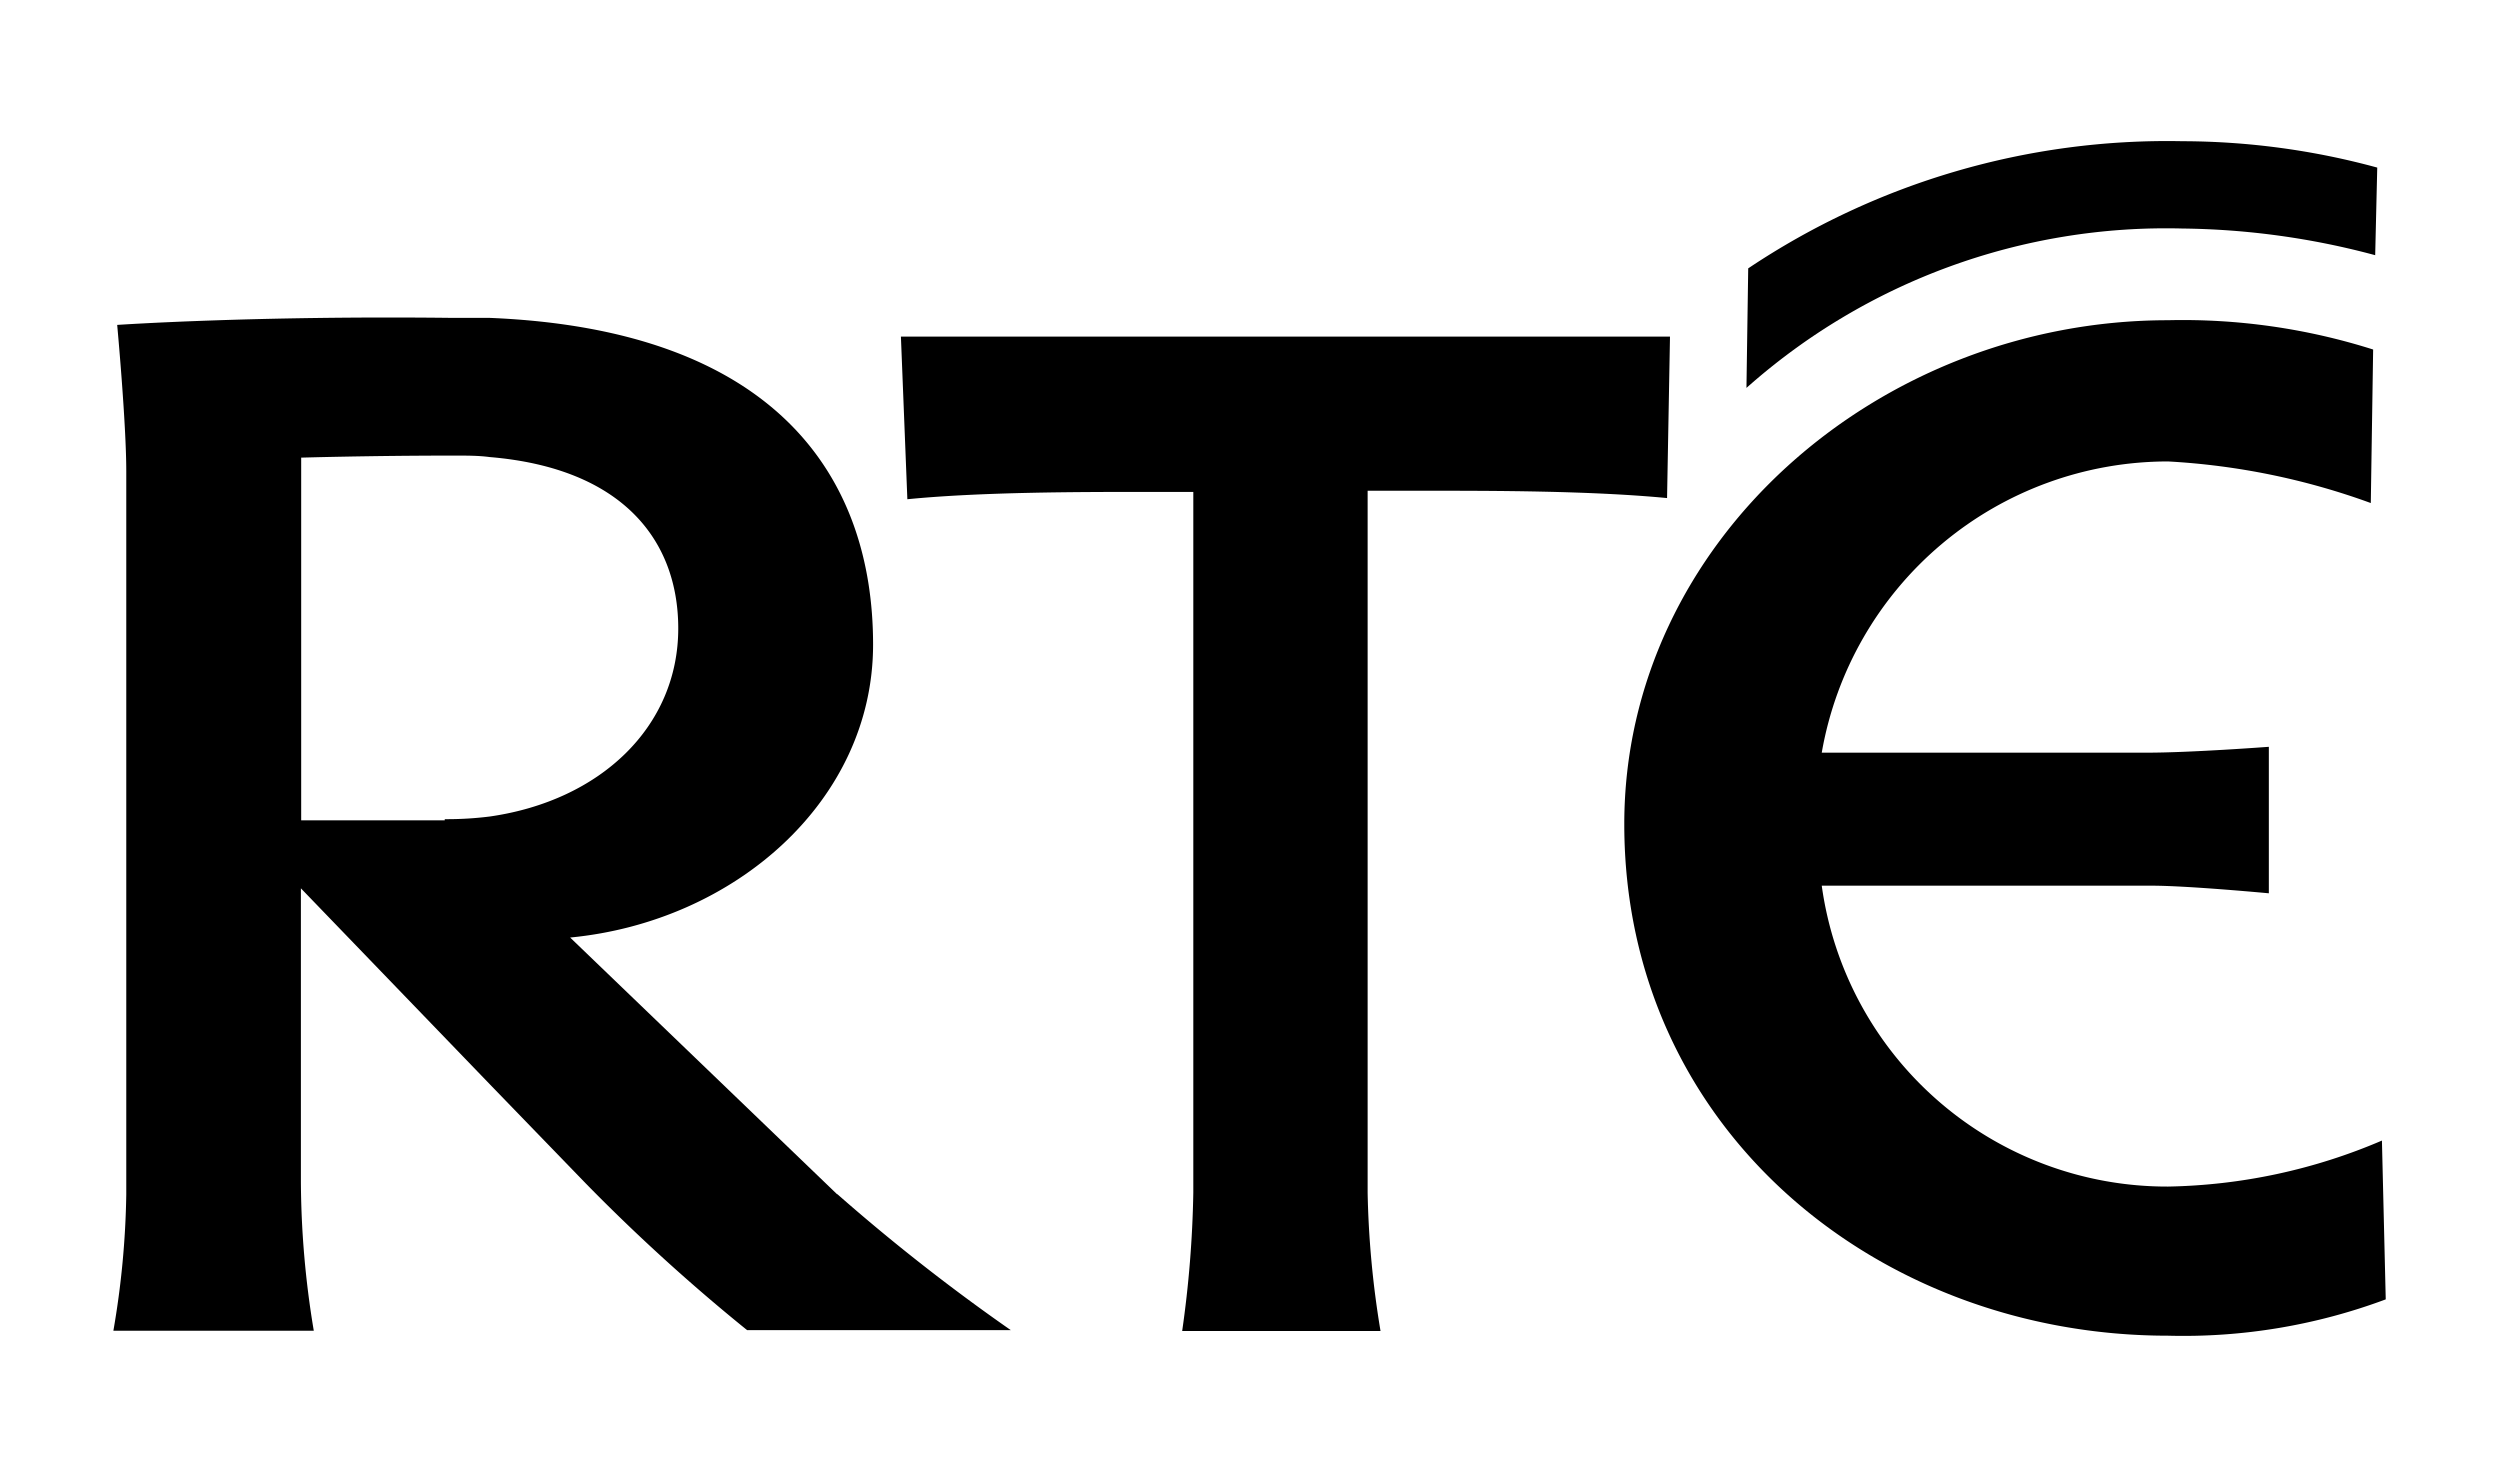
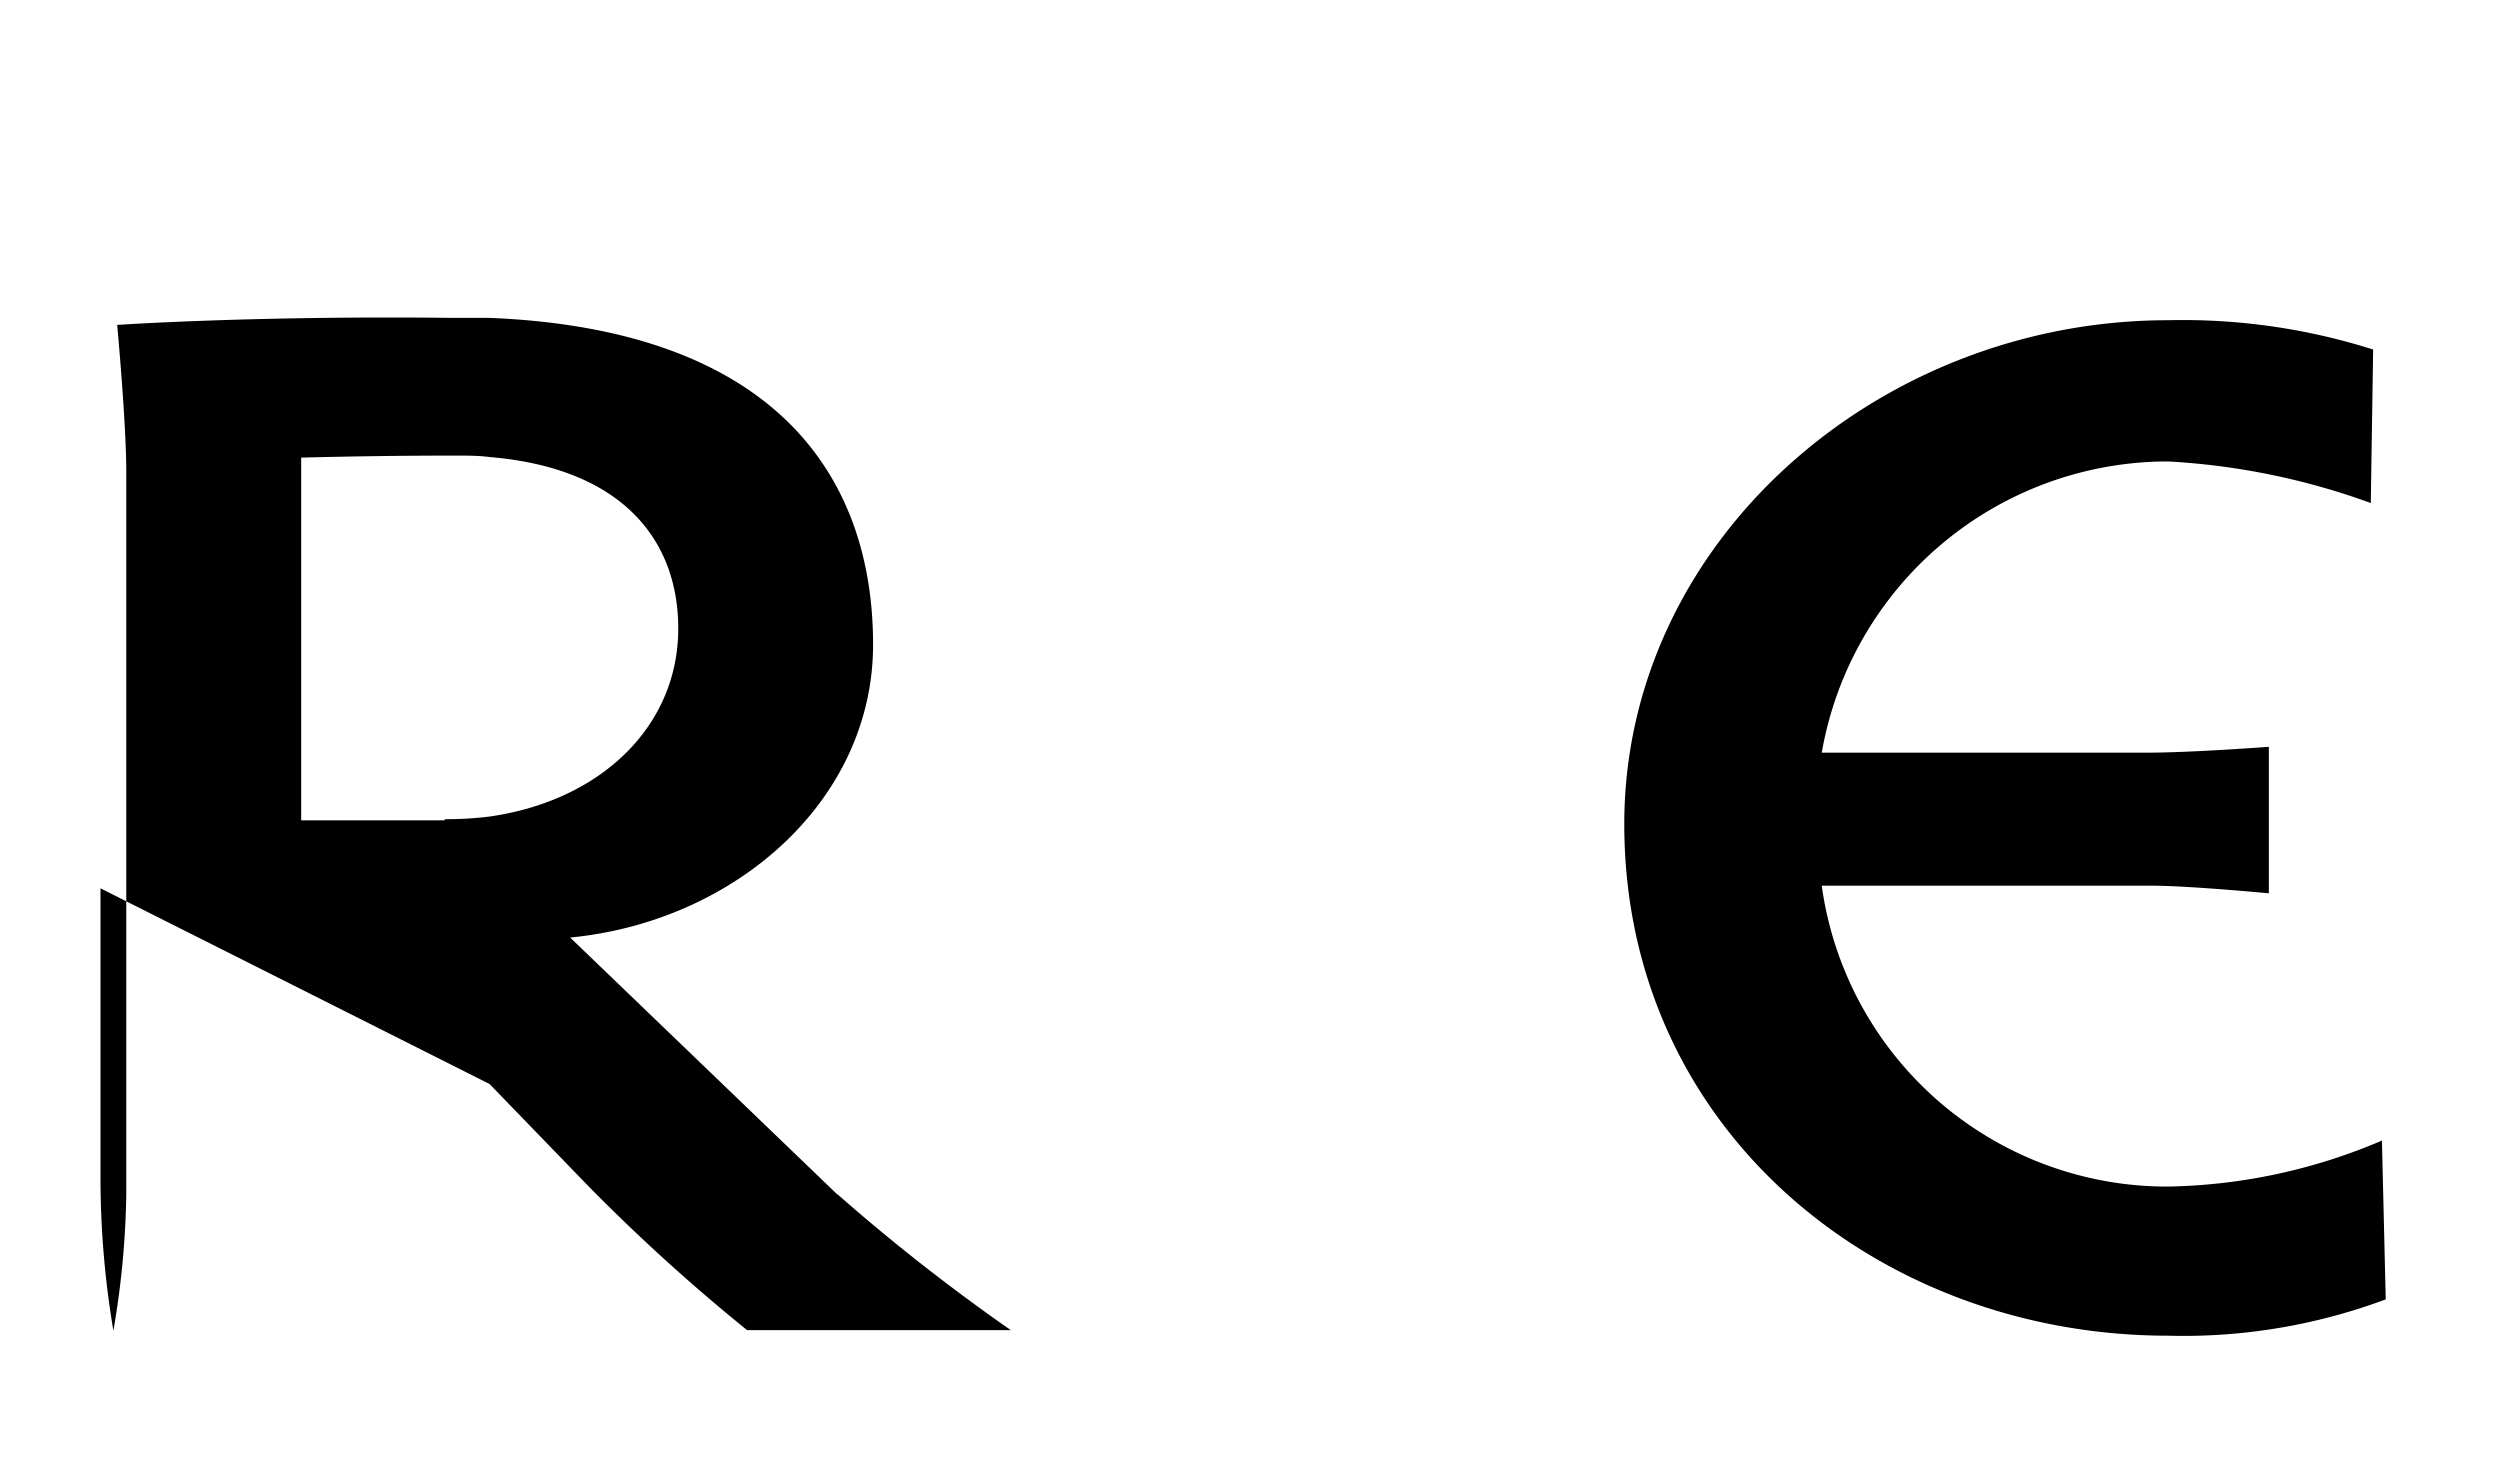
<svg xmlns="http://www.w3.org/2000/svg" id="Layer_1" data-name="Layer 1" viewBox="0 0 85.33 50.38">
  <title>logo_rte</title>
  <path d="M74,40.5A11.9,11.9,0,0,1,62.18,30.23H73.44c1.24,0,4,.26,4,0.26v-5s-2.66.2-4.15,0.2H62.18A12,12,0,0,1,74,15.75a24,24,0,0,1,6.92,1.42L81,11.93a21.47,21.47,0,0,0-7-1c-9.9,0-18.56,7.56-18.56,17.2,0,10.42,8.66,17.46,18.56,17.46a19.74,19.74,0,0,0,7.43-1.24l-0.13-5.42A19.38,19.38,0,0,1,74,40.5" />
-   <path d="M40.35,45.43a37.52,37.52,0,0,0,.38-4.72V16.79H39.1c-2.2,0-5.61,0-8.13.25l-0.22-5.55H57L56.9,17c-2.6-.25-5.95-0.25-8.22-0.25h-2V40.71a32.25,32.25,0,0,0,.44,4.72H40.35Z" />
-   <path d="M81.07,8.71a26.34,26.34,0,0,0-6.58-.91,21.55,21.55,0,0,0-14.88,5.44l0.06-4.08A25.7,25.7,0,0,1,74.49,4.82a25.42,25.42,0,0,1,6.65.9Z" />
-   <path d="M15.18,28h-4.9V15.62s2.38-.07,5.22-0.07c0.43,0,.84,0,1.21.05,4.56,0.38,6.44,2.86,6.44,5.85,0,3.35-2.65,5.88-6.44,6.42a11.76,11.76,0,0,1-1.53.09M28.58,40.77L19.46,32c5.62-.54,10.34-4.67,10.34-10,0-5.7-3.29-10.75-13.09-11.15-0.41,0-.83,0-1.27,0C8.66,10.77,4,11.09,4,11.09s0.31,3.35.31,5V40.77a29.61,29.61,0,0,1-.44,4.65h6.84a31.55,31.55,0,0,1-.44-5.1v-10L16.71,37,20,40.4a64.2,64.2,0,0,0,5.5,5h9a66.76,66.76,0,0,1-5.93-4.65" />
+   <path d="M15.18,28h-4.9V15.62s2.38-.07,5.22-0.07c0.43,0,.84,0,1.21.05,4.56,0.38,6.44,2.86,6.44,5.85,0,3.35-2.65,5.88-6.44,6.42a11.76,11.76,0,0,1-1.53.09M28.58,40.77L19.46,32c5.62-.54,10.34-4.67,10.34-10,0-5.7-3.29-10.75-13.09-11.15-0.41,0-.83,0-1.27,0C8.66,10.77,4,11.09,4,11.09s0.31,3.35.31,5V40.77a29.61,29.61,0,0,1-.44,4.65a31.55,31.55,0,0,1-.44-5.1v-10L16.71,37,20,40.4a64.2,64.2,0,0,0,5.5,5h9a66.76,66.76,0,0,1-5.93-4.65" />
</svg>